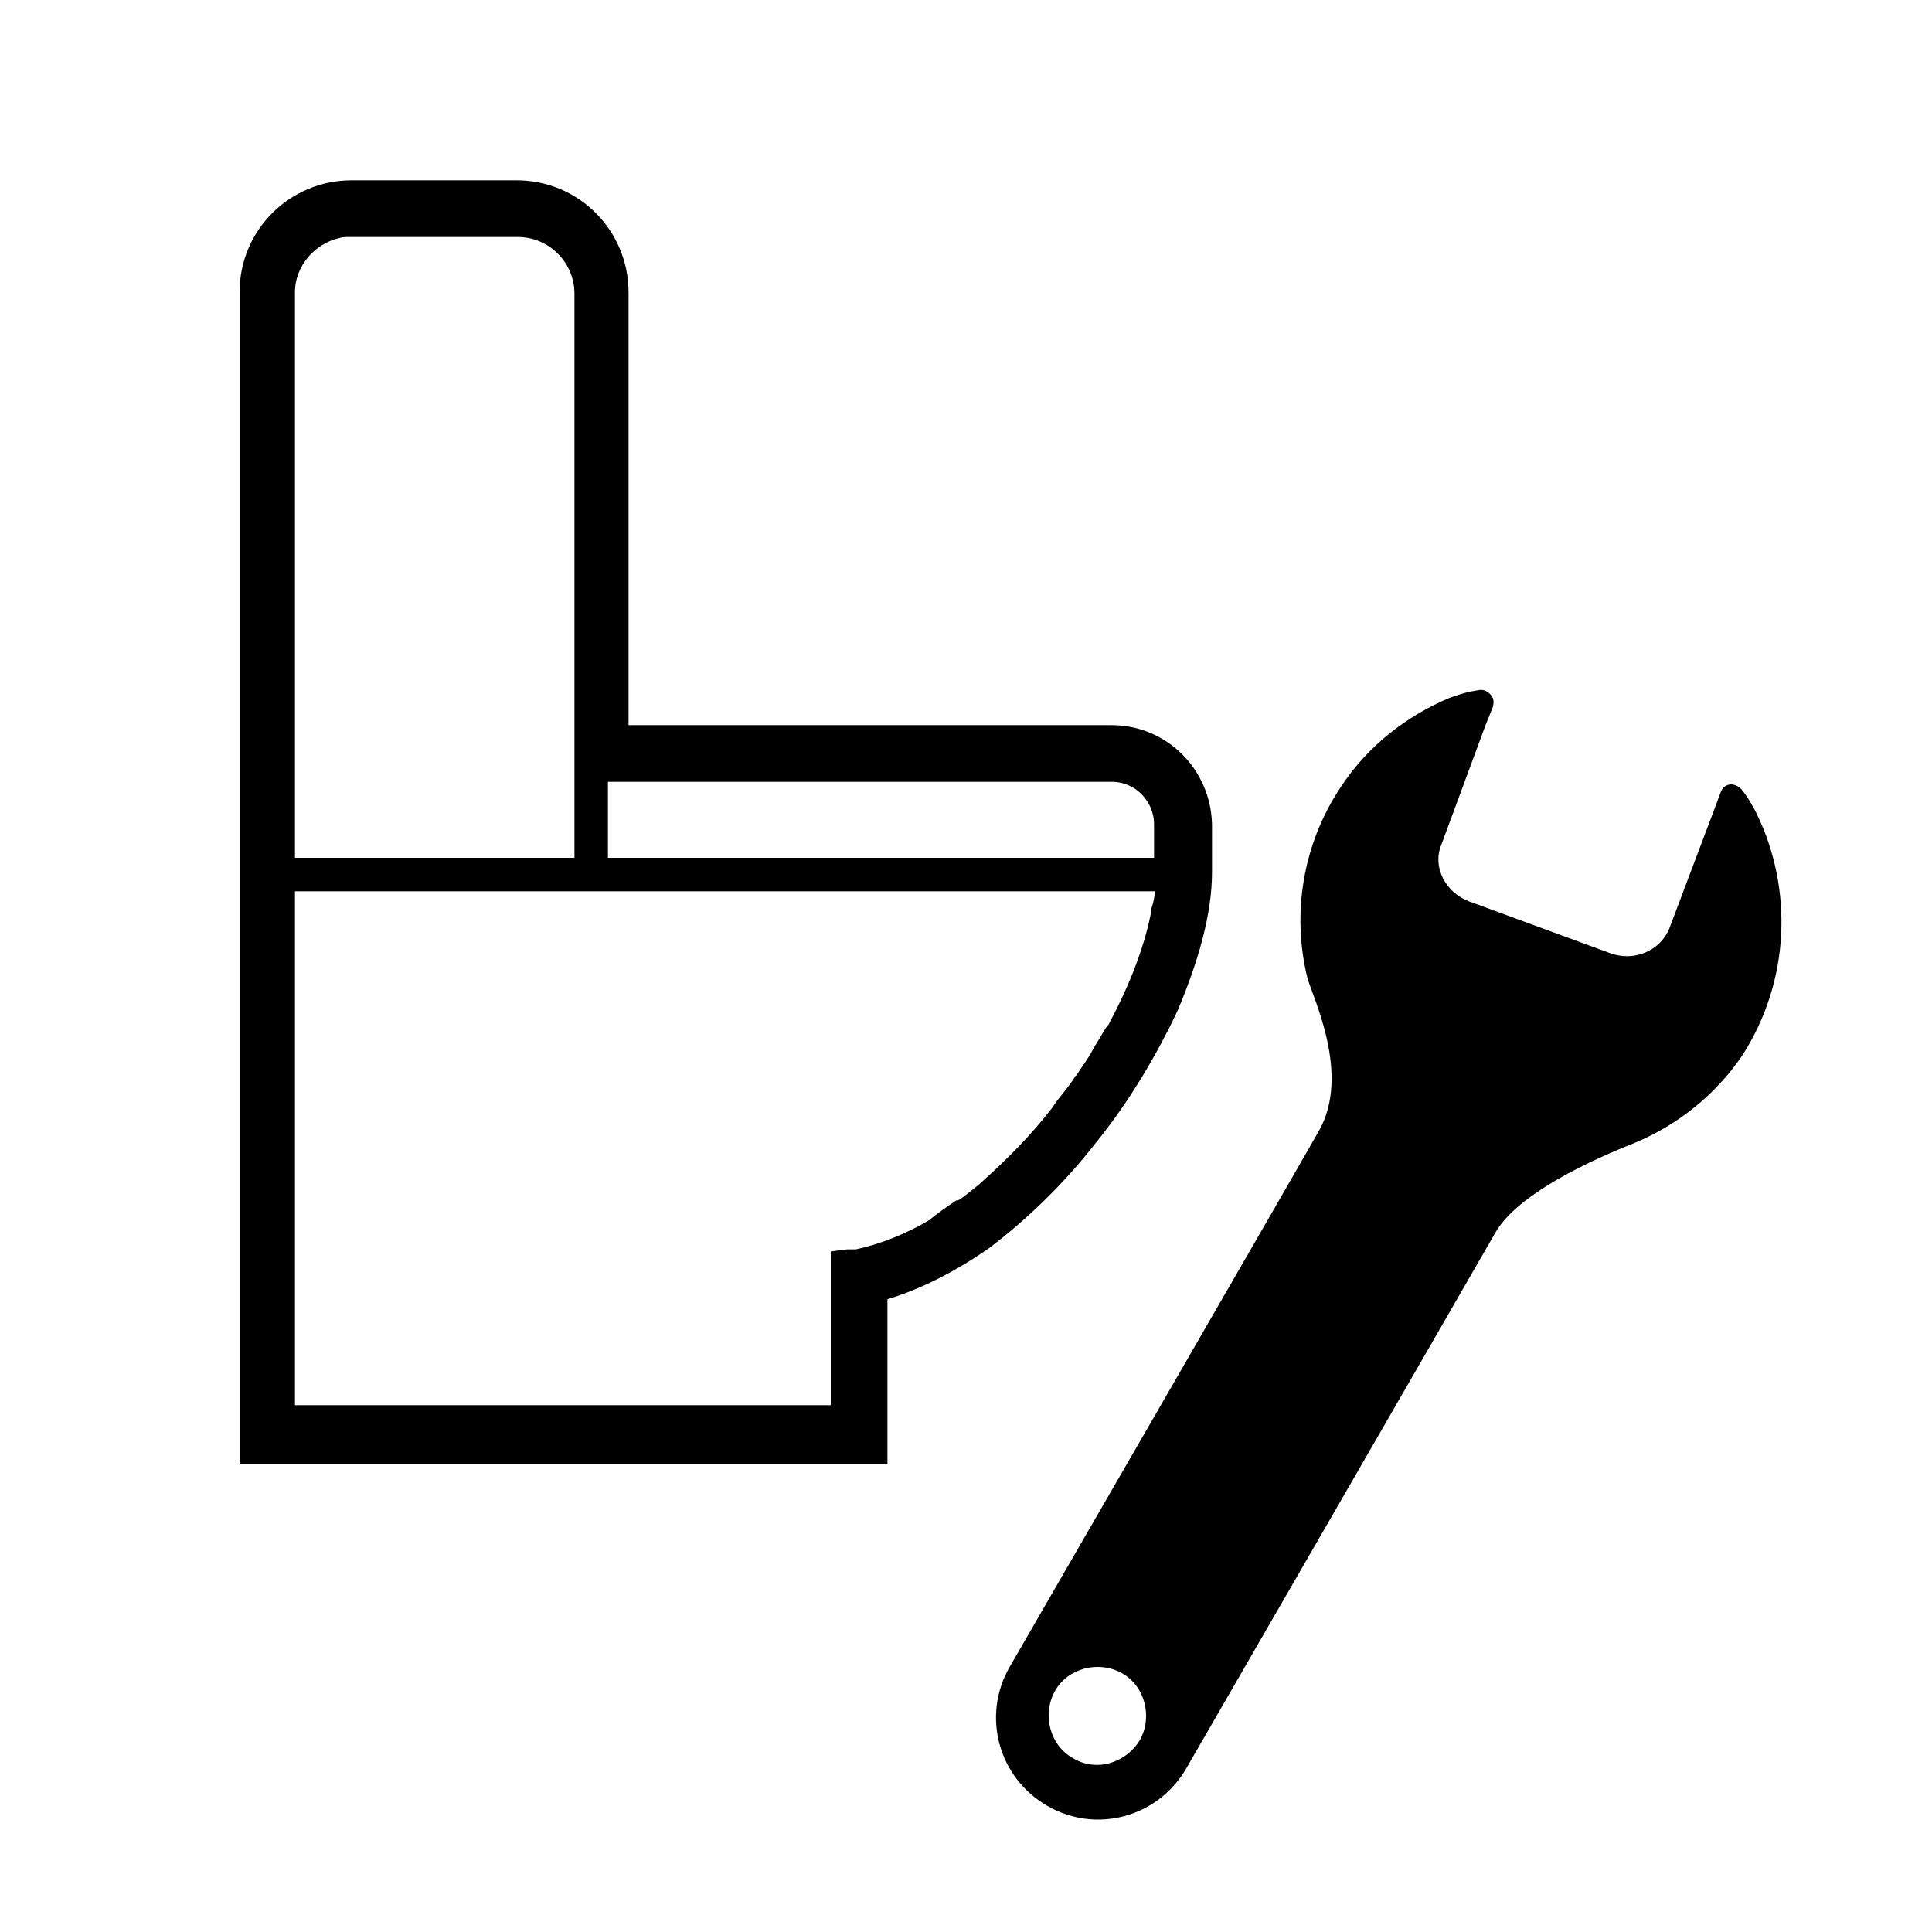
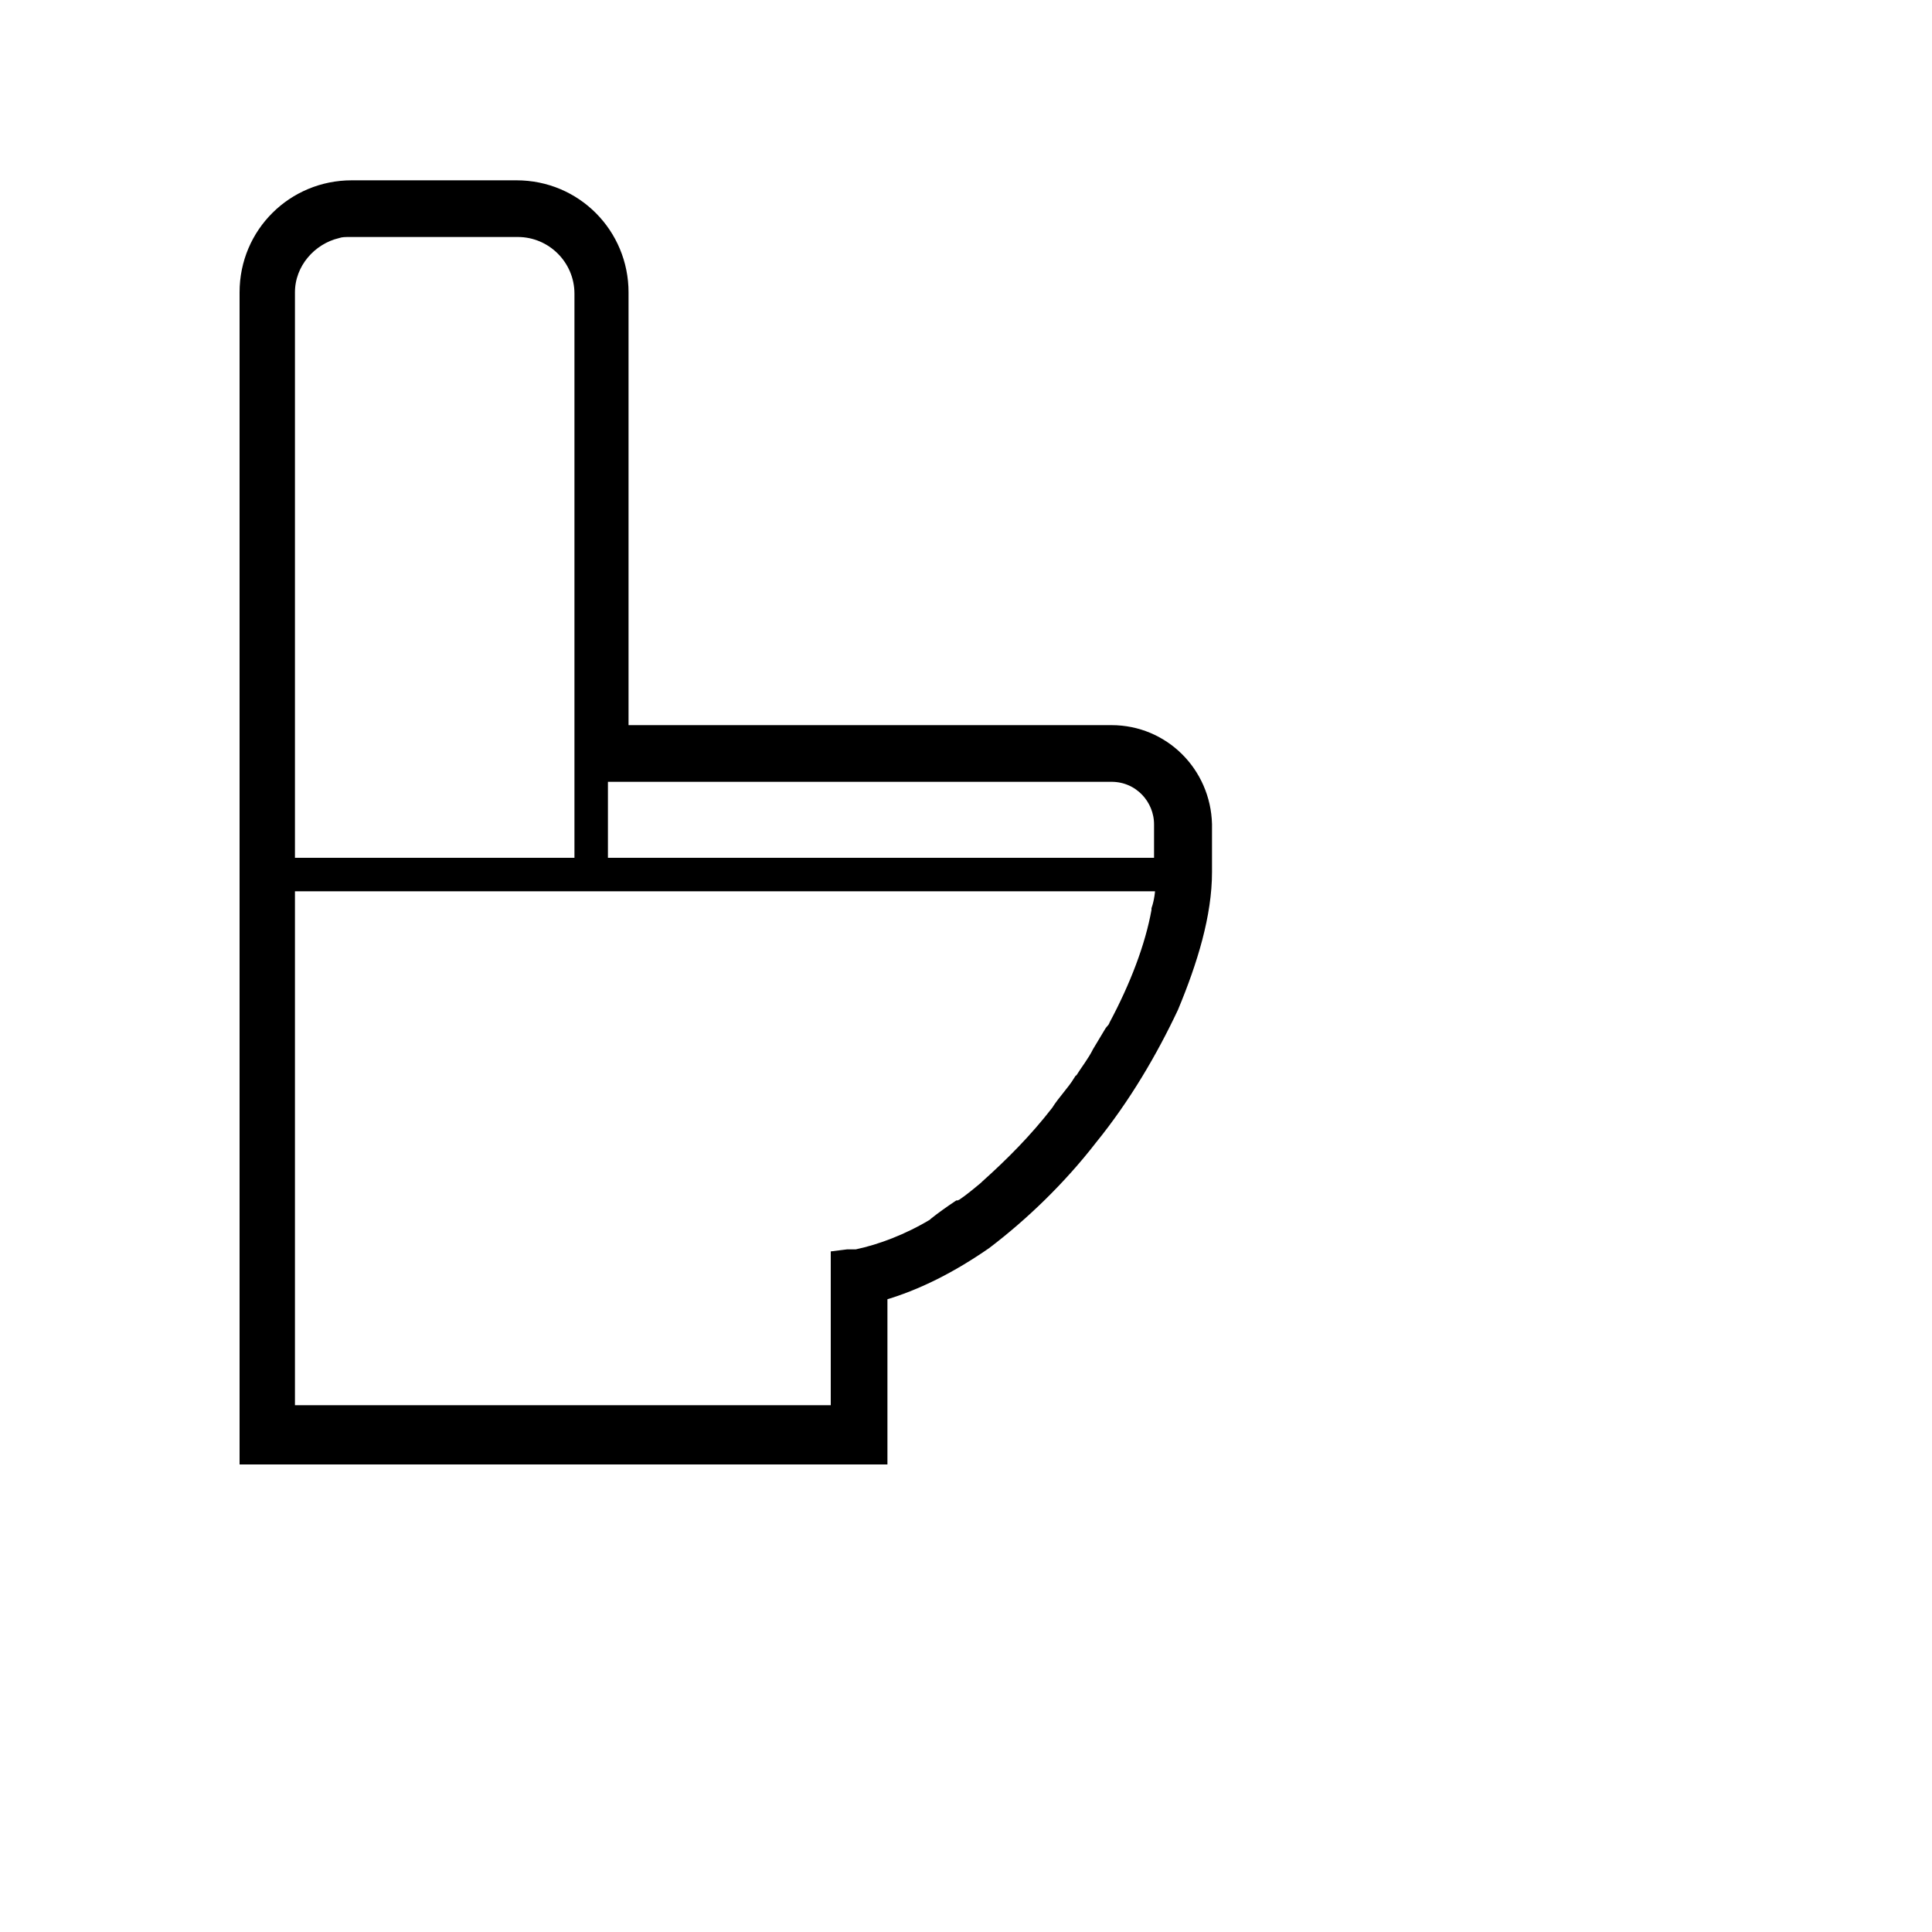
<svg xmlns="http://www.w3.org/2000/svg" version="1.1" id="レイヤー_6" x="0px" y="0px" width="150px" height="150px" viewBox="0 0 150 150" style="enable-background:new 0 0 150 150;" xml:space="preserve">
  <style type="text/css">
	.st0{stroke:#000000;stroke-miterlimit:10;}
</style>
  <g>
    <g>
      <path class="st0" d="M86.3,56.8h-38V22.7c0-4.5-3.6-8.2-8.2-8.2H27.3c-4.5,0-8.2,3.6-8.2,8.2v44.3v0.8v45.4h49.3v-12.7    c2.8-0.8,5.5-2.2,8.1-4c2.9-2.2,5.8-5,8.2-8.1l0,0c2.6-3.2,4.7-6.8,6.3-10.2c1.5-3.6,2.6-7.2,2.6-10.5l0,0v-0.8V64    C93.5,60,90.3,56.8,86.3,56.8z M22.4,22.7c0-2.3,1.7-4.2,3.8-4.7c0.3-0.1,0.6-0.1,1-0.1h13c2.7,0,4.9,2.2,4.9,4.9v37.4v6.9H22.4    V22.7z M90.2,68.7c0,0.6-0.1,1.3-0.3,1.9v0.1c-0.5,2.8-1.7,5.9-3.3,8.9c-0.1,0.3-0.3,0.4-0.4,0.6c-0.3,0.5-0.6,1-0.9,1.5    c-0.4,0.8-0.9,1.4-1.4,2.2c0,0,0,0.1-0.1,0.1c-0.5,0.8-1.2,1.5-1.7,2.3l0,0l0,0l0,0c-1.7,2.2-3.6,4.1-5.5,5.8l-0.1,0.1    c-0.6,0.5-1.2,1-1.8,1.4c-0.1,0-0.1,0.1-0.3,0.1c-0.6,0.4-1.3,0.9-1.8,1.3l-0.1,0.1c-2,1.2-4.1,2-6,2.4h-0.4c-0.1,0-0.3,0-0.3,0    l-0.8,0.1l0,0v12H22.4V68.7H90.2L90.2,68.7z M90.2,67.1H46.7v-6.9h39.6c2.2,0,3.8,1.8,3.8,3.8V67.1L90.2,67.1z" />
    </g>
    <g>
-       <path d="M136.4,63.2c-0.6-1.2-1.1-1.8-1.1-1.8c-0.2-0.3-0.6-0.5-0.9-0.5c-0.4,0-0.7,0.3-0.8,0.6l-0.6,1.6l-3.4,9    c-0.7,1.7-2.7,2.6-4.6,1.9L114.1,70c-1.9-0.7-2.9-2.7-2.2-4.4l3.4-9.2l0.6-1.5c0.1-0.4,0.1-0.7-0.2-1c-0.3-0.3-0.6-0.4-1-0.3    c0,0-0.9,0.1-2.2,0.6c-3.3,1.4-6.3,3.7-8.4,6.9c-3,4.5-3.8,9.9-2.6,14.8c0.4,1.5,3.4,7.5,0.9,11.9c-2.5,4.4-24,41.6-24,41.6    c-2.2,3.8-0.9,8.6,2.9,10.8c3.8,2.2,8.6,0.9,10.8-2.9c0,0,22-38.1,24-41.6s9.4-6.4,10.9-7c3.3-1.4,6.2-3.7,8.3-6.8    C139,76.1,139.2,69,136.4,63.2z M83.3,136.5c-1.8-1-2.4-3.4-1.4-5.2c1-1.8,3.4-2.4,5.2-1.4c1.8,1,2.4,3.4,1.4,5.2    C87.4,136.9,85.1,137.6,83.3,136.5z" />
-     </g>
+       </g>
  </g>
</svg>